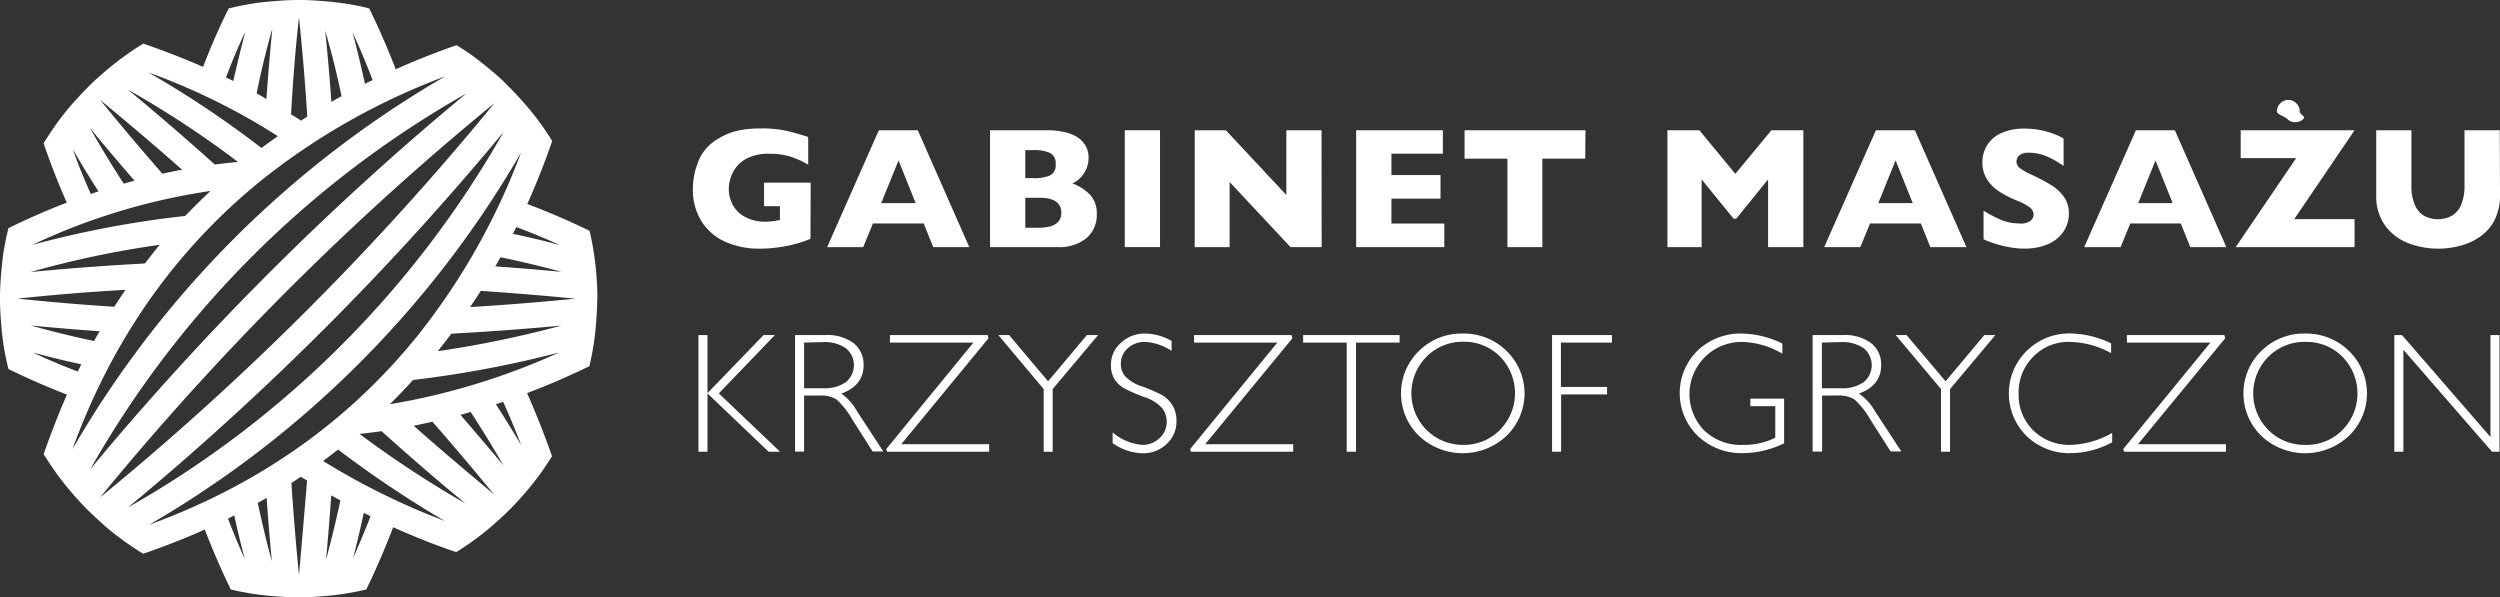
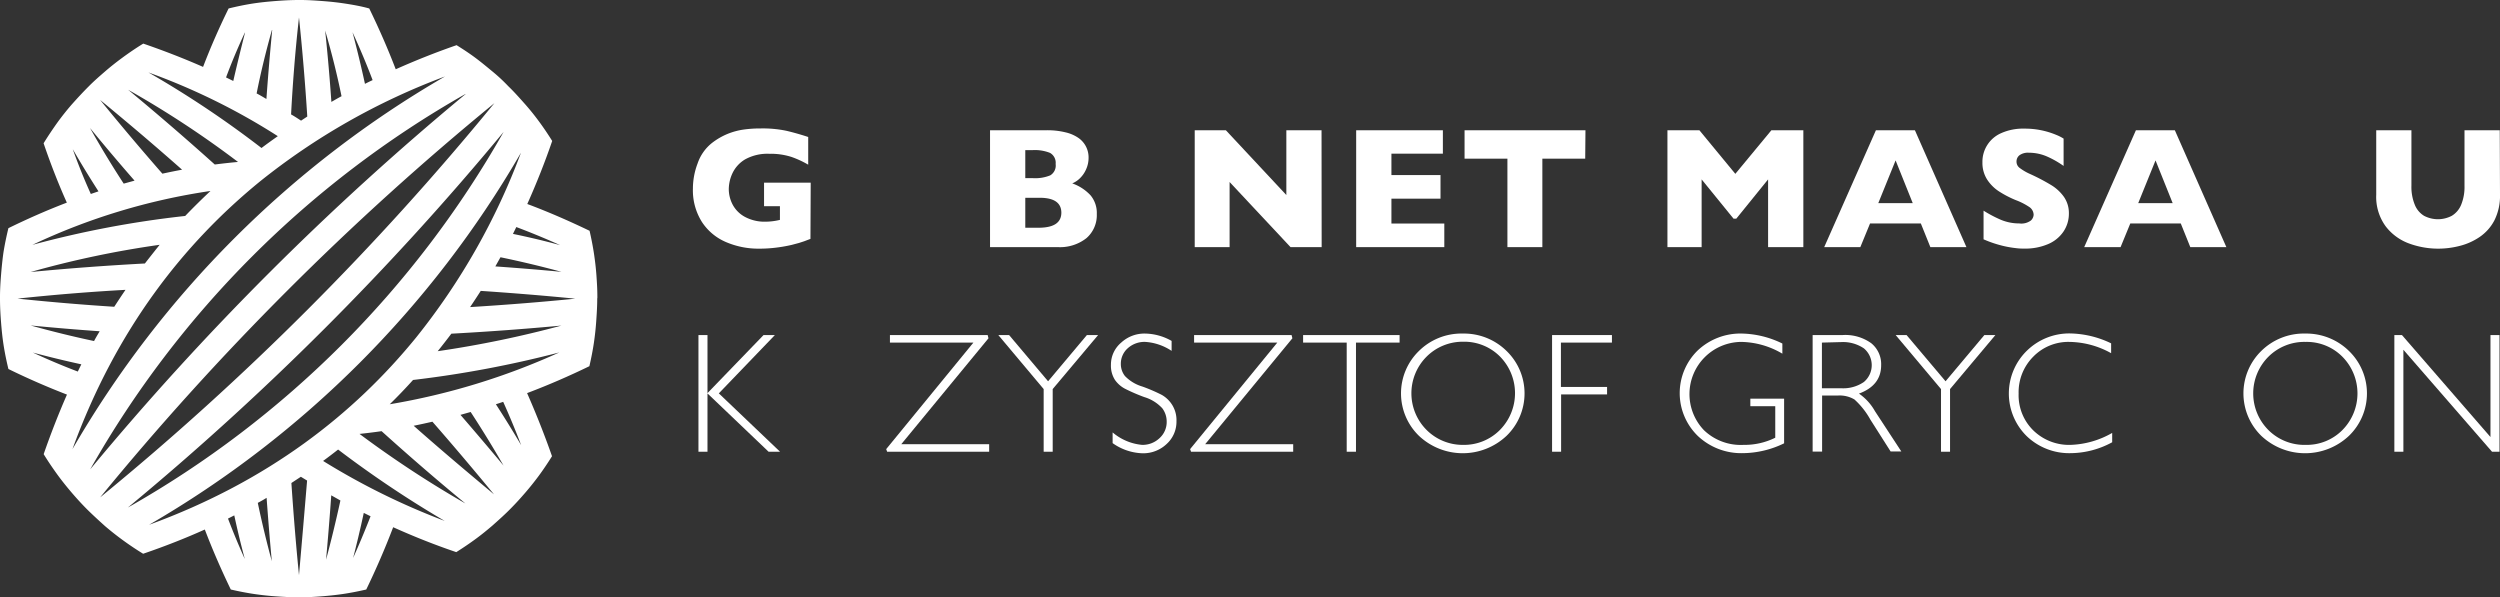
<svg xmlns="http://www.w3.org/2000/svg" id="Warstwa_1" data-name="Warstwa 1" viewBox="0 0 401.35 95.9">
  <rect x="0" y="0" width="401.35" height="95.9" fill="#333333" stroke="none" />
  <defs>
    <style>.cls-1{fill:#fff;}</style>
  </defs>
  <title>gabinet-masazu-krzysztof-gryczon</title>
  <path class="cls-1" d="M95.9,47.59c0-1.14-.07-2.27-.15-3.39s-.21-2.23-.37-3.32c-.19-1.29-.44-2.57-.73-3.83-3.19-1.53-6.52-3-10-4.3q2.28-5.1,4-10.12c-.68-1.09-1.4-2.16-2.17-3.2s-1.36-1.76-2.09-2.6c-.89-1-1.82-2.06-2.8-3C80.8,13,80,12.25,79.1,11.51s-1.71-1.42-2.6-2.09c-1-.76-2.11-1.49-3.2-2.17q-4.85,1.68-9.77,3.87-1.85-4.83-4.25-9.76C58,1,56.62.76,55.25.55,54.11.38,53,.26,51.78.17S49.44,0,48.25,0H48c-1.29,0-2.56.07-3.82.17s-2.34.21-3.48.38c-1.36.21-2.7.49-4,.81q-2.32,4.72-4.1,9.38Q28,8.72,23,7c-1.16.71-2.29,1.48-3.39,2.29-.94.69-1.85,1.41-2.73,2.17S15.1,13,14.27,13.84c-1,1-1.92,2-2.81,3-.76.88-1.49,1.8-2.18,2.74C8.48,20.7,7.72,21.83,7,23q1.7,5,3.73,9.53-4.65,1.78-9.38,4.1c-.32,1.32-.6,2.66-.81,4C.38,41.79.26,43,.17,44.12S0,46.46,0,47.64c0,.11,0,.21,0,.31,0,1.29.07,2.55.17,3.81s.21,2.34.38,3.48c.21,1.36.48,2.69.8,4,3.16,1.55,6.3,2.91,9.4,4.11q-2,4.56-3.74,9.56c.71,1.16,1.48,2.29,2.28,3.39.69.94,1.42,1.85,2.18,2.74s1.55,1.76,2.38,2.6,2,1.91,3,2.81c.89.76,1.81,1.49,2.75,2.18,1.09.8,2.22,1.56,3.38,2.27q5.18-1.77,9.9-3.89c1.28,3.35,2.69,6.56,4.17,9.63,1.25.29,2.52.54,3.81.73,1.09.16,2.2.28,3.31.36s2.49.16,3.75.16h.37c1.14,0,2.27-.07,3.39-.16s2.22-.2,3.31-.36c1.29-.19,2.56-.44,3.81-.73,1.54-3.19,3-6.53,4.32-10,3.4,1.53,6.79,2.87,10.13,4,1.09-.69,2.16-1.41,3.19-2.17s1.76-1.37,2.61-2.09c1-.89,2.06-1.83,3-2.8.8-.81,1.56-1.65,2.3-2.51s1.42-1.71,2.09-2.61,1.49-2.11,2.18-3.22c-1.17-3.34-2.51-6.73-4-10.13,3.49-1.32,6.83-2.78,10-4.32.29-1.25.54-2.51.73-3.8.16-1.09.28-2.2.36-3.31s.17-2.49.17-3.76C95.91,47.83,95.9,47.71,95.9,47.59Zm-6-8.24q-3.66-1-7.55-1.8l.54-1.1Q86.52,37.82,89.91,39.35Zm.23,4.29c-3.38-.32-6.93-.61-10.61-.87.28-.48.56-1,.83-1.47C83.75,42,87,42.79,90.14,43.64ZM59.82,12.86q-.62.29-1.23.6-.89-4.11-2-8.29Q58.38,9.06,59.82,12.86Zm-5,2.59c-.54.29-1.08.6-1.62.91q-.39-5.65-1-11.46Q53.76,10.22,54.83,15.45ZM48,2.8q.84,8.08,1.33,15.91l-1,.66c-.53-.35-1.06-.7-1.6-1C47,13.24,47.41,8.05,48,2.8Zm-4.3,2q-.54,5.61-.93,11.09c-.52-.3-1-.6-1.57-.89C41.85,11.68,42.69,8.27,43.65,4.84Zm-4.36.43q-1,3.92-1.89,7.77l-1.16-.57Q37.6,8.9,39.29,5.27ZM44.6,21.86c-.88.62-1.76,1.25-2.62,1.9A161.36,161.36,0,0,0,23.83,11.63,103.55,103.55,0,0,1,44.6,21.86ZM38.21,26c-1.23.11-2.48.25-3.73.41q-6.67-6-13.91-12A156.68,156.68,0,0,1,38.21,26Zm-8.95,1.24c-1.06.19-2.12.41-3.19.64q-5-5.71-10-11.84Q22.91,21.65,29.26,27.27ZM21.6,29l-1.74.48q-2.8-4.29-5.41-8.93Q18,24.88,21.6,29Zm-9.93-5.07c1.34,2.33,2.73,4.59,4.14,6.79l-1.23.42Q13,27.65,11.67,23.92Zm22.11,6.74q-2.06,1.93-4.05,4A160.32,160.32,0,0,0,5.2,39.31,101.14,101.14,0,0,1,33.78,30.66ZM25.63,39.3c-.8,1-1.59,2-2.37,3-6,.32-12.11.77-18.35,1.37A156,156,0,0,1,25.63,39.3Zm-5.48,7.23c-.61.89-1.21,1.8-1.81,2.72q-7.63-.49-15.53-1.31Q11.63,47,20.15,46.53ZM16,53.18c-.3.51-.6,1-.9,1.57q-5-1.06-10.18-2.5C8.6,52.61,12.3,52.92,16,53.18ZM5.27,56.6c2.62.7,5.21,1.33,7.79,1.89-.2.39-.38.78-.57,1.16C10.1,58.74,7.7,57.73,5.27,56.6Zm6.36,15.51c7-19.24,17.86-33,30.13-43A107.41,107.41,0,0,1,71.45,12.27,163.88,163.88,0,0,0,11.63,72.11Zm63.11-57A455.13,455.13,0,0,0,14.48,75.35,159.9,159.9,0,0,1,74.74,15.08ZM16.08,79.85A450.79,450.79,0,0,1,79.37,16.56,449.71,449.71,0,0,1,16.08,79.85Zm4.45,1.63a453.47,453.47,0,0,0,60.32-60.3A159.79,159.79,0,0,1,20.53,81.48Zm3.4,2.77A163.8,163.8,0,0,0,83.64,24.51,107.09,107.09,0,0,1,66.83,54.15C56.87,66.4,43.11,77.26,23.93,84.25Zm12.68-1,1-.51c.52,2.42,1.09,4.77,1.69,7Q37.89,86.63,36.61,83.27Zm4.78-2.52c.48-.26,1-.54,1.41-.81.26,3.53.53,6.94.84,10.18C42.83,87.12,42.07,84,41.39,80.75ZM48,92.33c-.46-4.62-.87-9.56-1.22-14.79l1.52-1,1,.61C48.85,82.53,48.42,87.59,48,92.33Zm4.32-2.2c.31-3.38.6-6.93.86-10.61l1.47.83Q53.54,85.44,52.27,90.13Zm4.3-.29c.63-2.42,1.23-4.92,1.78-7.5l1.09.54Q58.09,86.47,56.57,89.84ZM51.87,74c.82-.6,1.62-1.21,2.41-1.83A172.4,172.4,0,0,0,71.39,83.63,112.7,112.7,0,0,1,51.87,74Zm5.86-4.34c1.19-.13,2.37-.27,3.53-.44q7,6.31,13.46,11.61A170.18,170.18,0,0,1,57.73,69.67Zm8.69-1.31c1-.2,2-.42,3-.65,3.56,4.07,6.87,8,9.89,11.67C75.28,76,70.94,72.36,66.42,68.36Zm7.51-1.75,1.63-.46c1.9,2.91,3.66,5.79,5.28,8.61Q77.57,70.82,73.93,66.61Zm9.75,4.89q-1.91-3.25-4.07-6.59c.39-.13.78-.25,1.17-.39C81.84,66.86,82.8,69.19,83.68,71.5ZM62.57,64.9Q64.51,63,66.31,61a173.32,173.32,0,0,0,23.48-4.42A109.68,109.68,0,0,1,62.57,64.9Zm7.7-8.52c.75-.93,1.48-1.87,2.19-2.81,6.27-.34,12.18-.79,17.67-1.3A170.15,170.15,0,0,1,70.27,56.38Zm5.2-7.08c.58-.86,1.15-1.73,1.71-2.6,5.36.36,10.44.78,15.17,1.25C87.12,48.47,81.47,48.93,75.47,49.3Z" />
  <path class="cls-1" d="M130.11,38.35l-1,.38-.83.27-1.16.31a23.05,23.05,0,0,1-2.57.45,21.08,21.08,0,0,1-2.7.16,13.17,13.17,0,0,1-5.28-1.05,8.67,8.67,0,0,1-3.88-3.23,9.53,9.53,0,0,1-1.45-5.39,11.33,11.33,0,0,1,.75-4A7.11,7.11,0,0,1,114.24,23a10.77,10.77,0,0,1,2.58-1.51,11,11,0,0,1,2.56-.69,19.09,19.09,0,0,1,2.74-.18,18.53,18.53,0,0,1,4.09.37c1.08.25,2.25.58,3.54,1v4.45a15.07,15.07,0,0,0-2.7-1.25,10.91,10.91,0,0,0-3.55-.5,7.36,7.36,0,0,0-3.92.92,5.17,5.17,0,0,0-2,2.22,6.17,6.17,0,0,0-.58,2.49,5.35,5.35,0,0,0,.67,2.62,4.82,4.82,0,0,0,2,1.92,6.66,6.66,0,0,0,3.24.73,10.13,10.13,0,0,0,2.3-.29v-2.2h-2.55V29.33h7.49Z" />
-   <path class="cls-1" d="M155.61,39.67h-5.79l-1.53-3.8h-8.15l-1.56,3.8h-5.79l8.3-18.76h6.25ZM147,32.61l-2.75-6.86-2.78,6.86Z" />
  <path class="cls-1" d="M176.08,34.35a4.89,4.89,0,0,1-1.66,3.88,6.86,6.86,0,0,1-4.64,1.44H158.94V20.91H168a12.15,12.15,0,0,1,3.07.34,6,6,0,0,1,2.1.92,3.79,3.79,0,0,1,1.59,3.14,4.47,4.47,0,0,1-.41,1.9,4.53,4.53,0,0,1-1,1.43,3.84,3.84,0,0,1-1.21.8,7.35,7.35,0,0,1,2.93,1.91A4.41,4.41,0,0,1,176.08,34.35Zm-6.61-8a1.82,1.82,0,0,0-.89-1.8,6.54,6.54,0,0,0-2.79-.45H164.6v4.5h1.22a6.36,6.36,0,0,0,2.79-.45A1.83,1.83,0,0,0,169.47,26.31Zm.92,7.81c0-1.6-1.16-2.41-3.49-2.41h-2.3v4.81h2.3C169.23,36.52,170.39,35.72,170.39,34.12Z" />
-   <path class="cls-1" d="M186.23,39.67h-5.66V20.91h5.66Z" />
  <path class="cls-1" d="M212.18,39.67h-5L197.4,29.22V39.67h-5.6V20.91h5l9.71,10.4V20.91h5.65Z" />
  <path class="cls-1" d="M231.87,39.67H217.72V20.91h13.92v3.76h-8.26v3.44h7.88v3.78h-7.88v4h8.49Z" />
  <path class="cls-1" d="M254.49,25.47h-6.88v14.2H242V25.47h-6.88V20.91h19.41Z" />
  <path class="cls-1" d="M289.51,39.67h-5.66V28.8l-5.1,6.3h-.45l-5.12-6.3V39.67h-5.49V20.91h5.13l5.77,7,5.79-7h5.13Z" />
  <path class="cls-1" d="M315.69,39.67H309.9l-1.53-3.8h-8.15l-1.56,3.8h-5.8l8.3-18.76h6.26Zm-8.62-7.06-2.75-6.86-2.78,6.86Z" />
  <path class="cls-1" d="M332.14,34.22a5.15,5.15,0,0,1-.9,3,5.62,5.62,0,0,1-2.52,2,9.27,9.27,0,0,1-3.69.69c-.39,0-.87,0-1.43-.08a15.74,15.74,0,0,1-2.25-.41,18.3,18.3,0,0,1-2.91-1V33.82a20.36,20.36,0,0,0,2.79,1.47,7.63,7.63,0,0,0,2.94.58,2.57,2.57,0,0,0,1.88-.48,1.38,1.38,0,0,0,.43-.9,1.55,1.55,0,0,0-.73-1.28,10.36,10.36,0,0,0-2.13-1.08,16.69,16.69,0,0,1-2.71-1.41A6.44,6.44,0,0,1,319,28.8a4.94,4.94,0,0,1-.74-2.72,5,5,0,0,1,3-4.7,8.6,8.6,0,0,1,3.74-.73,13,13,0,0,1,5.1,1,7.33,7.33,0,0,1,1.19.6v4.39a15,15,0,0,0-2.56-1.47,7.23,7.23,0,0,0-3-.65,2.3,2.3,0,0,0-1.53.41,1.27,1.27,0,0,0-.47,1,1.25,1.25,0,0,0,.47,1,8.44,8.44,0,0,0,1.7,1,32.51,32.51,0,0,1,3.46,1.82,6.89,6.89,0,0,1,2,1.88A4.55,4.55,0,0,1,332.14,34.22Z" />
  <path class="cls-1" d="M357.42,39.67h-5.79l-1.53-3.8H342l-1.56,3.8H334.6l8.3-18.76h6.25Zm-8.62-7.06-2.75-6.86-2.78,6.86Z" />
-   <path class="cls-1" d="M378,39.67H358.92l9.7-14.28h-8.9V20.91H378l-9.68,14.27H378ZM369.2,17.88c0,.5,1,.83.6,1.19a1.77,1.77,0,0,1-1.32.55,1.73,1.73,0,0,1-1.31-.55c-.37-.37-1.64-.7-1.64-1.19a1.75,1.75,0,0,1,.54-1.28,1.79,1.79,0,0,1,2.6,0A1.78,1.78,0,0,1,369.2,17.88Z" />
  <path class="cls-1" d="M401.35,31.27a8.72,8.72,0,0,1-.9,4.11,7.32,7.32,0,0,1-2.39,2.68,10,10,0,0,1-3.19,1.42,13.83,13.83,0,0,1-3.42.44,13.61,13.61,0,0,1-4.64-.81A8.32,8.32,0,0,1,383,36.34a8,8,0,0,1-1.52-5.07V20.91h5.65V29.8a7.57,7.57,0,0,0,.54,3.07,3.65,3.65,0,0,0,1.48,1.77,4.78,4.78,0,0,0,4.47,0,3.69,3.69,0,0,0,1.49-1.76,7.49,7.49,0,0,0,.54-3.06V20.91h5.66Z" />
  <path class="cls-1" d="M124.4,53.79l-9,9.36,9.83,9.37h-1.84l-9.81-9.36v9.36h-1.45V53.79h1.45v9.32l9-9.32Z" />
-   <path class="cls-1" d="M127.64,53.79h4.8a7.11,7.11,0,0,1,4.61,1.31,4.33,4.33,0,0,1,1.59,3.53c0,2.16-1.18,3.68-3.56,4.56A8.32,8.32,0,0,1,137.57,66l4.24,6.48h-1.72l-3.26-5.13a12.84,12.84,0,0,0-2.54-3.22,4.7,4.7,0,0,0-2.67-.63h-2.53v9h-1.45ZM129.09,55v7.33h3.11a5.85,5.85,0,0,0,3.62-1,3.52,3.52,0,0,0,0-5.41,6,6,0,0,0-3.66-1Z" />
  <path class="cls-1" d="M158.56,53.79l.13.52-14,17H158.8v1.21H142.42l-.15-.42,14-17.1h-13.4V53.79Z" />
  <path class="cls-1" d="M176.29,53.79,169,62.46V72.52h-1.45V62.46l-7.28-8.67H162l6.26,7.42,6.23-7.42Z" />
  <path class="cls-1" d="M188.09,54.73v1.6a8.64,8.64,0,0,0-4.2-1.44,4,4,0,0,0-2.82,1,3.3,3.3,0,0,0-1.13,2.54,3.1,3.1,0,0,0,.67,1.95,6.44,6.44,0,0,0,2.8,1.68,26.64,26.64,0,0,1,3.11,1.34A4.74,4.74,0,0,1,188.18,65a4.62,4.62,0,0,1,.69,2.64,4.81,4.81,0,0,1-1.58,3.64,5.45,5.45,0,0,1-3.87,1.49,8.72,8.72,0,0,1-4.8-1.63V69.42a8.5,8.5,0,0,0,4.73,2,3.93,3.93,0,0,0,2.8-1.08,3.48,3.48,0,0,0,1.15-2.65,3.56,3.56,0,0,0-.71-2.15,6.44,6.44,0,0,0-2.88-1.79,28.81,28.81,0,0,1-3.1-1.34A4.6,4.6,0,0,1,179,61a4.22,4.22,0,0,1-.65-2.43A4.62,4.62,0,0,1,180,55a5.49,5.49,0,0,1,3.81-1.45A8.86,8.86,0,0,1,188.09,54.73Z" />
  <path class="cls-1" d="M207.35,53.79l.13.52-14,17h14.13v1.21H191.21l-.15-.42,14-17.1H191.7V53.79Z" />
  <path class="cls-1" d="M224.69,53.79V55h-7V72.52H216.2V55h-7V53.79Z" />
  <path class="cls-1" d="M234.86,53.55a9.74,9.74,0,0,1,7,2.79,9.48,9.48,0,0,1,0,13.63,10.25,10.25,0,0,1-14.06,0,9.5,9.5,0,0,1,0-13.63A9.7,9.7,0,0,1,234.86,53.55Zm0,17.87A8.09,8.09,0,0,0,240.82,69a8.39,8.39,0,0,0,0-11.75,8.09,8.09,0,0,0-5.91-2.39A8.2,8.2,0,0,0,229,57.28,8.32,8.32,0,0,0,229,69,8.2,8.2,0,0,0,234.91,71.42Z" />
  <path class="cls-1" d="M258.78,53.79V55h-8.19v7.12H258v1.2h-7.38v9.2h-1.45V53.79Z" />
  <path class="cls-1" d="M286.14,55.15v1.63a13.35,13.35,0,0,0-6.64-1.89,8.38,8.38,0,0,0-5.94,14.18,8.53,8.53,0,0,0,6.34,2.35A11.06,11.06,0,0,0,285,70.27V65.21h-4V64h5.42v7.17a15.36,15.36,0,0,1-6.65,1.58A10.16,10.16,0,0,1,272.58,70a9.58,9.58,0,0,1-.05-13.72,10,10,0,0,1,7.19-2.73A15.45,15.45,0,0,1,286.14,55.15Z" />
  <path class="cls-1" d="M291,53.79h4.8a7.13,7.13,0,0,1,4.61,1.31A4.33,4.33,0,0,1,302,58.63c0,2.16-1.18,3.68-3.56,4.56A8.43,8.43,0,0,1,301,66l4.24,6.48h-1.72l-3.26-5.13a12.58,12.58,0,0,0-2.55-3.22,4.64,4.64,0,0,0-2.66-.63h-2.53v9H291ZM292.49,55v7.33h3.1a5.86,5.86,0,0,0,3.63-1,3.52,3.52,0,0,0,0-5.41,6,6,0,0,0-3.66-1Z" />
  <path class="cls-1" d="M320.34,53.79l-7.28,8.67V72.52h-1.45V62.46l-7.28-8.67h1.75l6.26,7.42,6.23-7.42Z" />
  <path class="cls-1" d="M338.92,55.12V56.7a14.1,14.1,0,0,0-6.67-1.81,7.86,7.86,0,0,0-5.83,2.37,8.07,8.07,0,0,0-2.35,5.93,7.9,7.9,0,0,0,2.36,5.91,8.21,8.21,0,0,0,6,2.32,14.33,14.33,0,0,0,6.66-1.92V71a14.12,14.12,0,0,1-6.64,1.75A9.85,9.85,0,0,1,325.35,70a9.6,9.6,0,0,1,.06-13.71,9.72,9.72,0,0,1,6.93-2.76A15.69,15.69,0,0,1,338.92,55.12Z" />
-   <path class="cls-1" d="M357.1,53.79l.13.52-14,17h14.13v1.21H341l-.14-.42,14-17.1h-13.4V53.79Z" />
  <path class="cls-1" d="M370.1,53.55a9.78,9.78,0,0,1,7,2.79,9.48,9.48,0,0,1,0,13.63,10.26,10.26,0,0,1-14.07,0,9.53,9.53,0,0,1,0-13.63A9.71,9.71,0,0,1,370.1,53.55Zm.06,17.87a8.06,8.06,0,0,0,5.9-2.39,8.37,8.37,0,0,0,0-11.75,8.06,8.06,0,0,0-5.9-2.39,8.17,8.17,0,0,0-6,2.39,8.32,8.32,0,0,0,0,11.75A8.17,8.17,0,0,0,370.16,71.42Z" />
  <path class="cls-1" d="M401.27,53.79V72.52h-1.2L385.84,56.15V72.52h-1.45V53.79h1.22l14.21,16.37V53.79Z" />
</svg>